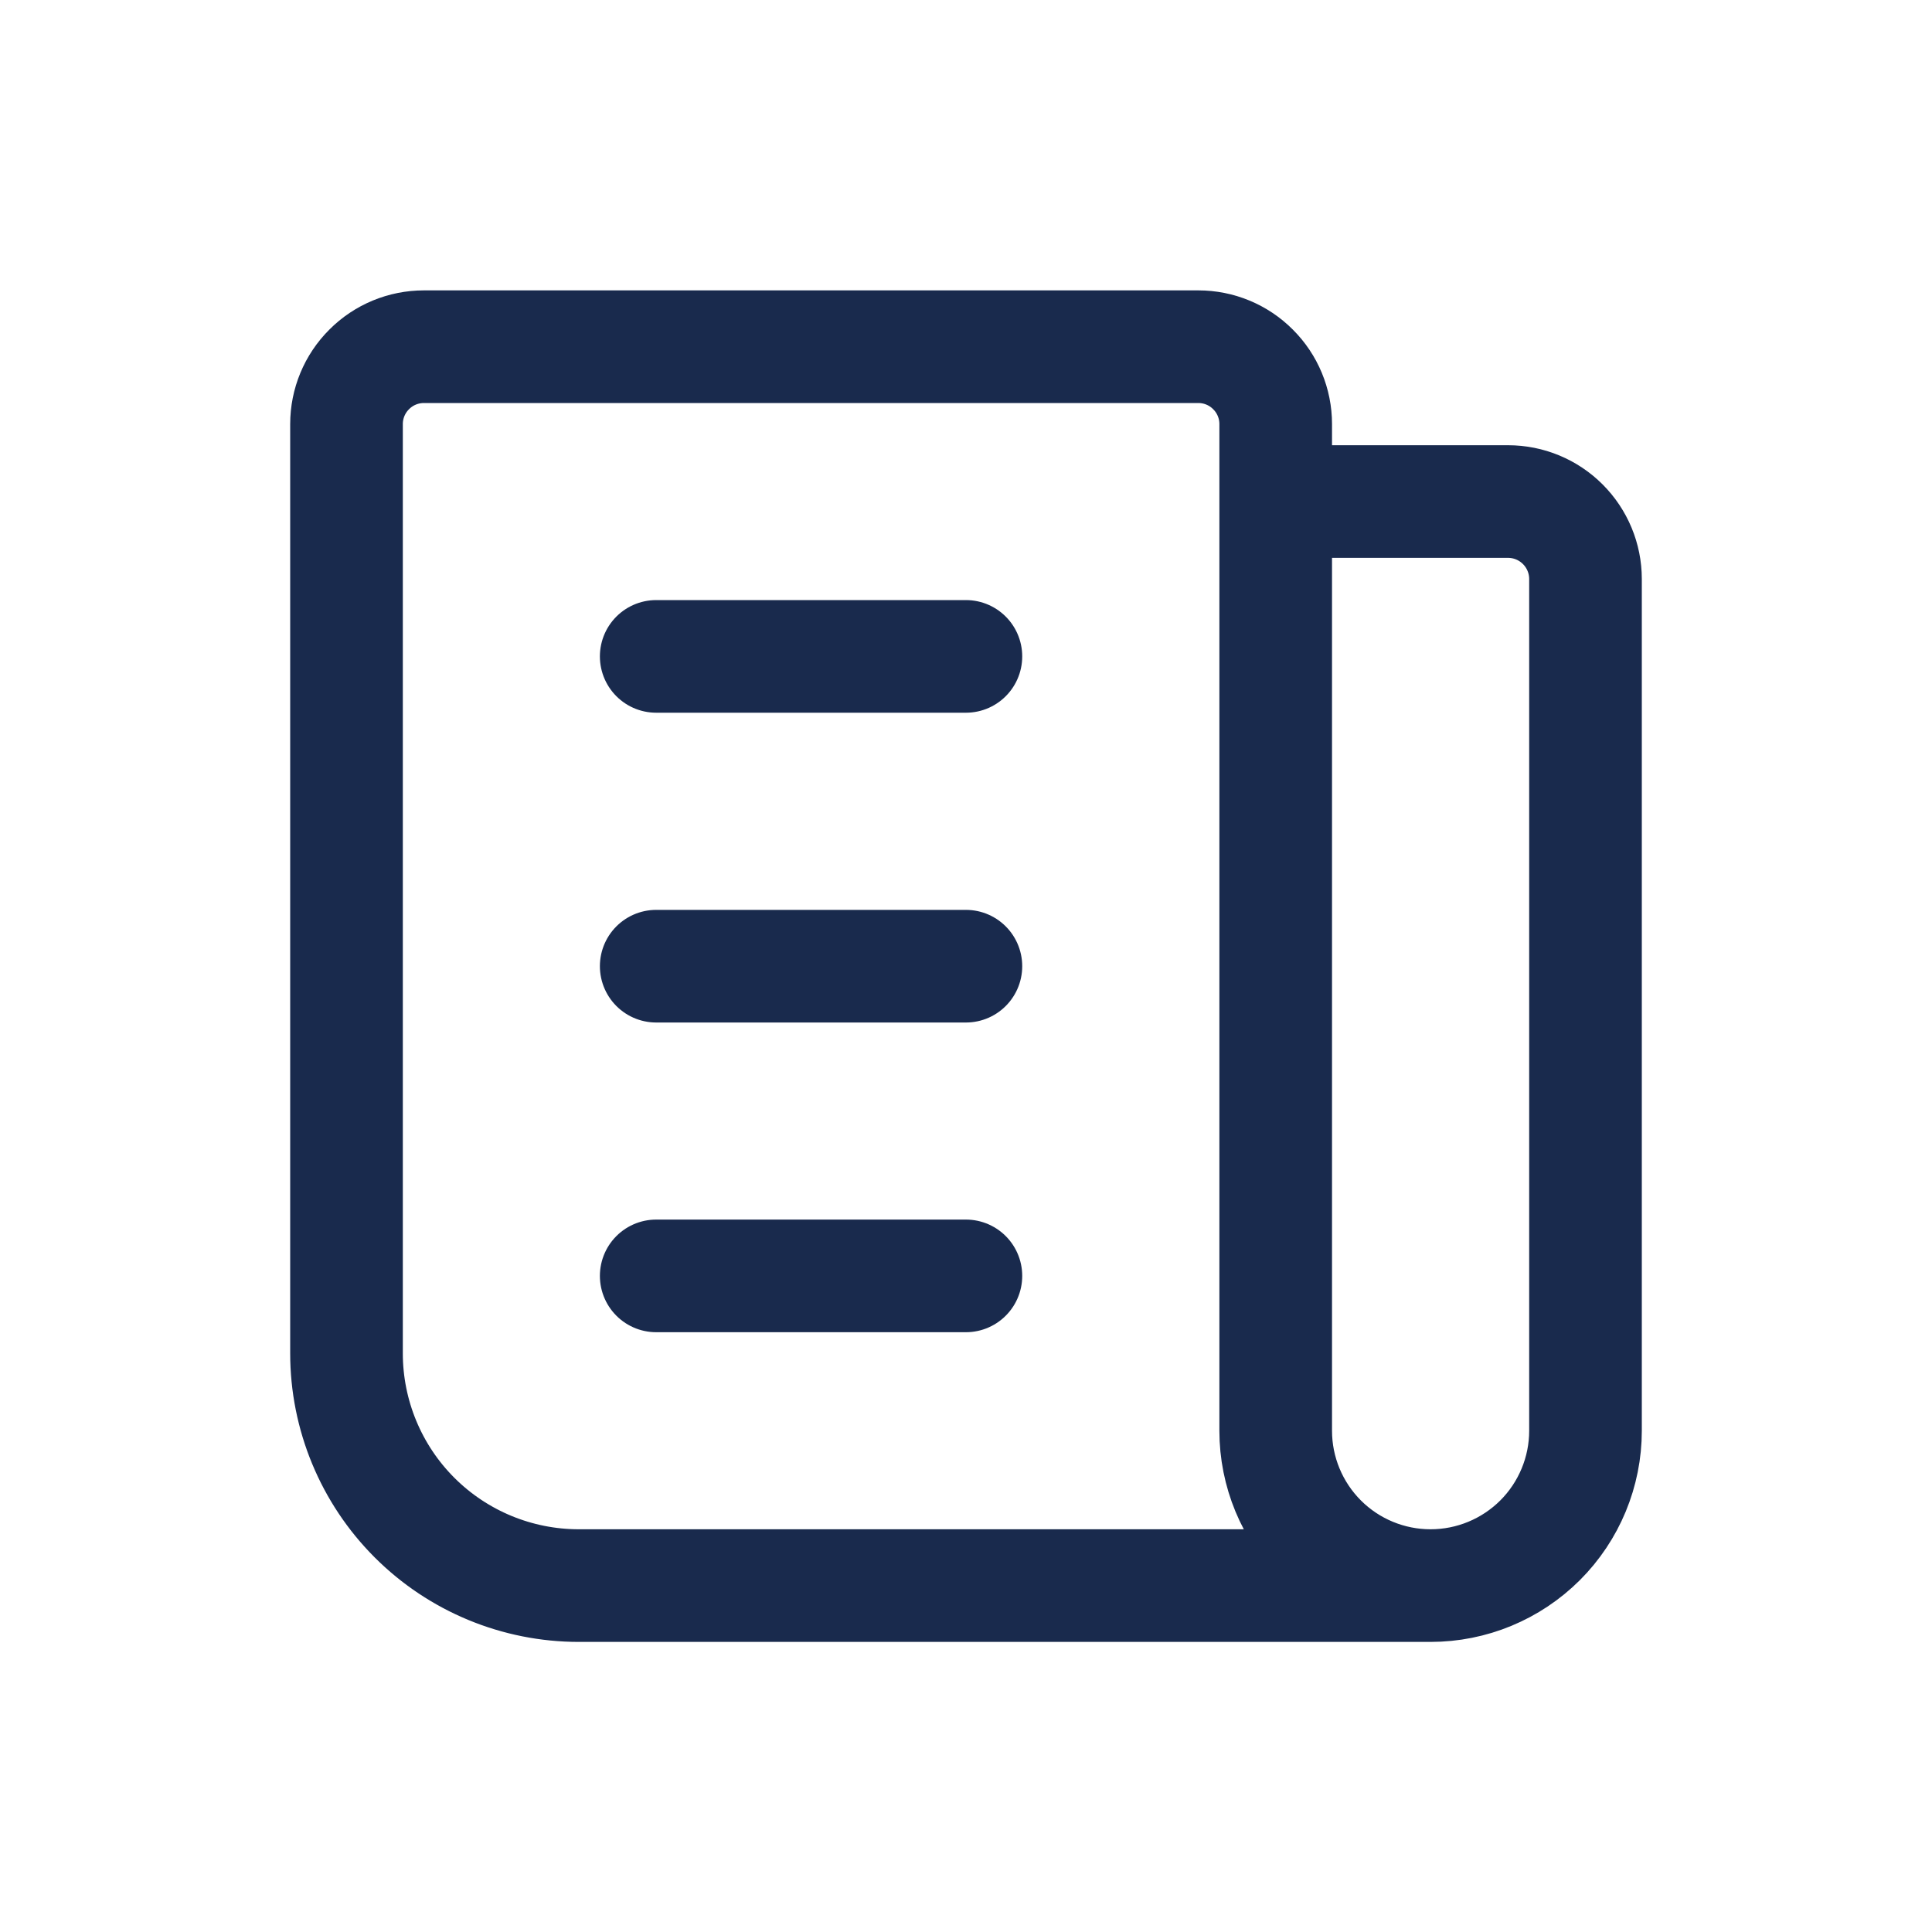
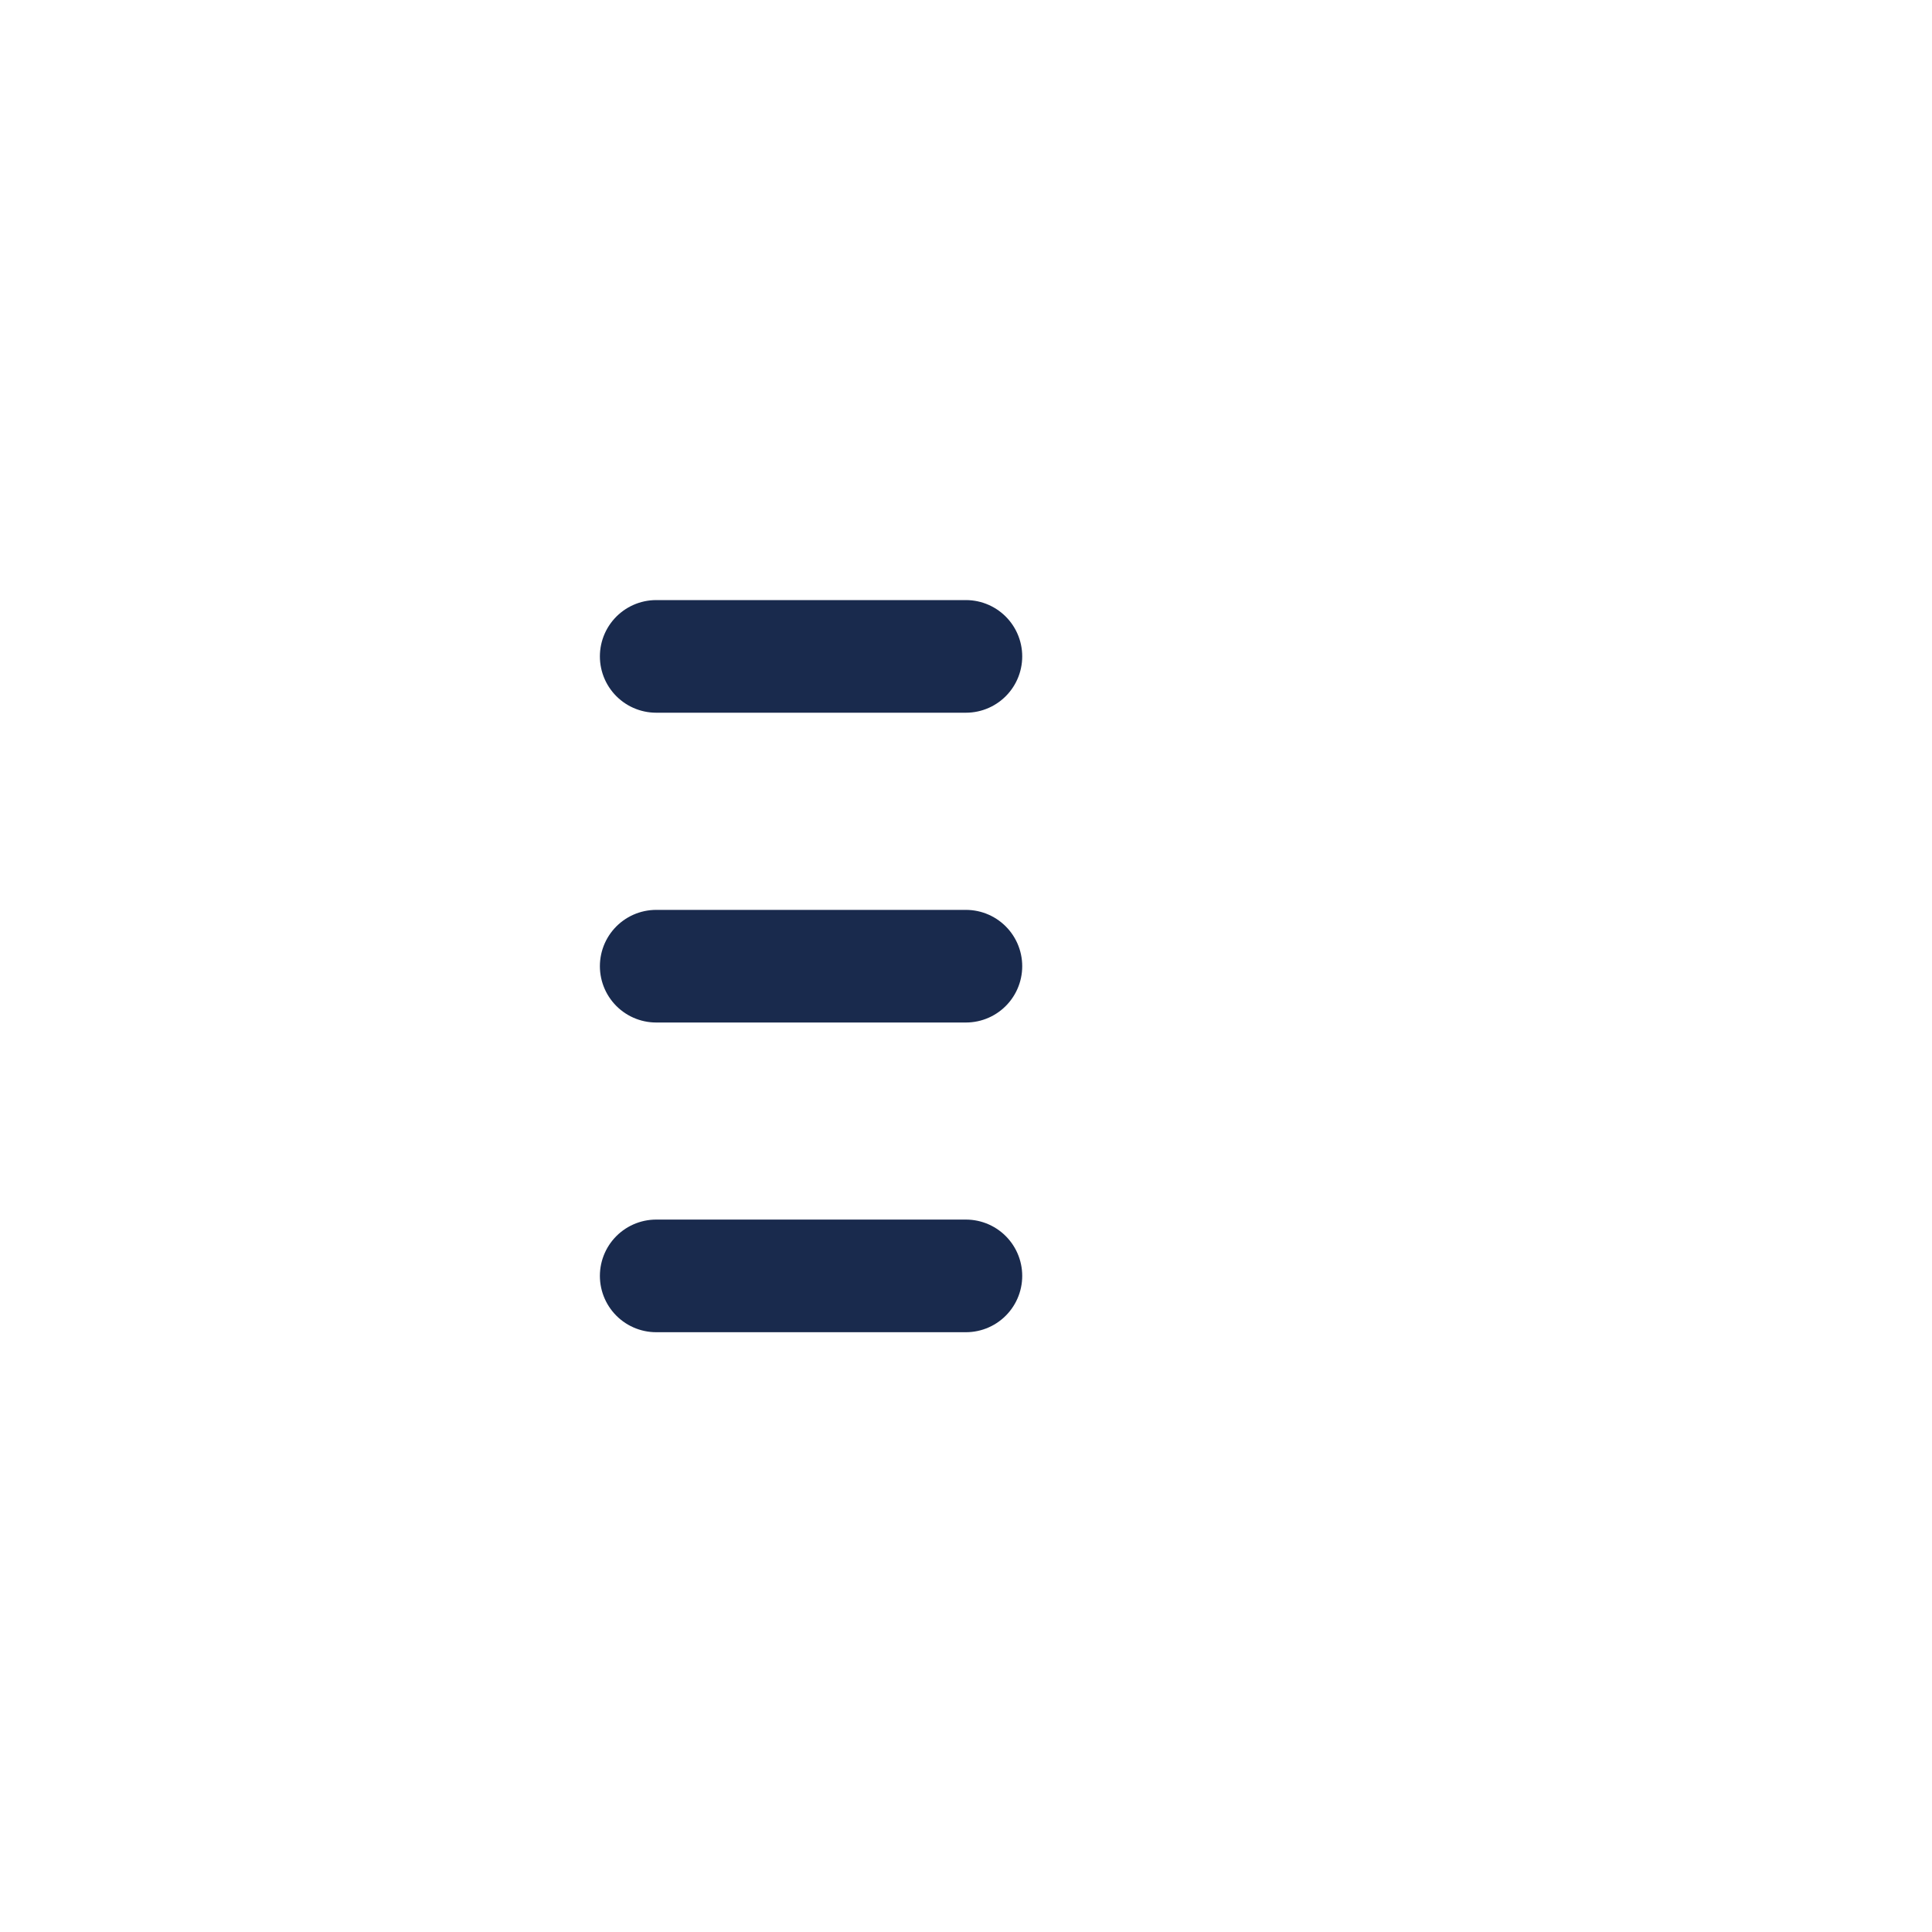
<svg xmlns="http://www.w3.org/2000/svg" width="20" height="20" viewBox="0 0 20 20" fill="none">
  <g clip-path="url(#clip0_11500_1305)">
-     <path d="M13.206 5.192H15.611C15.824 5.192 16.027 5.276 16.178 5.427C16.328 5.577 16.413 5.781 16.413 5.994V14.811C16.413 15.236 16.244 15.644 15.943 15.945C15.642 16.245 15.235 16.414 14.809 16.414M14.809 16.414C14.384 16.414 13.976 16.245 13.676 15.945C13.375 15.644 13.206 15.236 13.206 14.811V4.39C13.206 4.178 13.122 3.974 12.971 3.824C12.821 3.673 12.617 3.589 12.405 3.589H4.389C4.176 3.589 3.972 3.673 3.822 3.824C3.671 3.974 3.587 4.178 3.587 4.39V14.01C3.587 14.647 3.84 15.259 4.291 15.71C4.742 16.161 5.354 16.414 5.992 16.414H14.809Z" stroke="#192A4D" stroke-width="1.166" stroke-linecap="round" stroke-linejoin="round" />
    <path d="M6.793 6.795H9.999" stroke="#192A4D" stroke-width="1.166" stroke-linecap="round" stroke-linejoin="round" />
    <path d="M6.793 10.002H9.999" stroke="#192A4D" stroke-width="1.166" stroke-linecap="round" stroke-linejoin="round" />
    <path d="M6.793 13.208H9.999" stroke="#192A4D" stroke-width="1.166" stroke-linecap="round" stroke-linejoin="round" />
  </g>
  <defs>
    <clipPath id="clip0_11500_1305">
      <rect width="19.238" height="19.238" fill="white" transform="translate(0.381 0.381)" />
    </clipPath>
  </defs>
</svg>